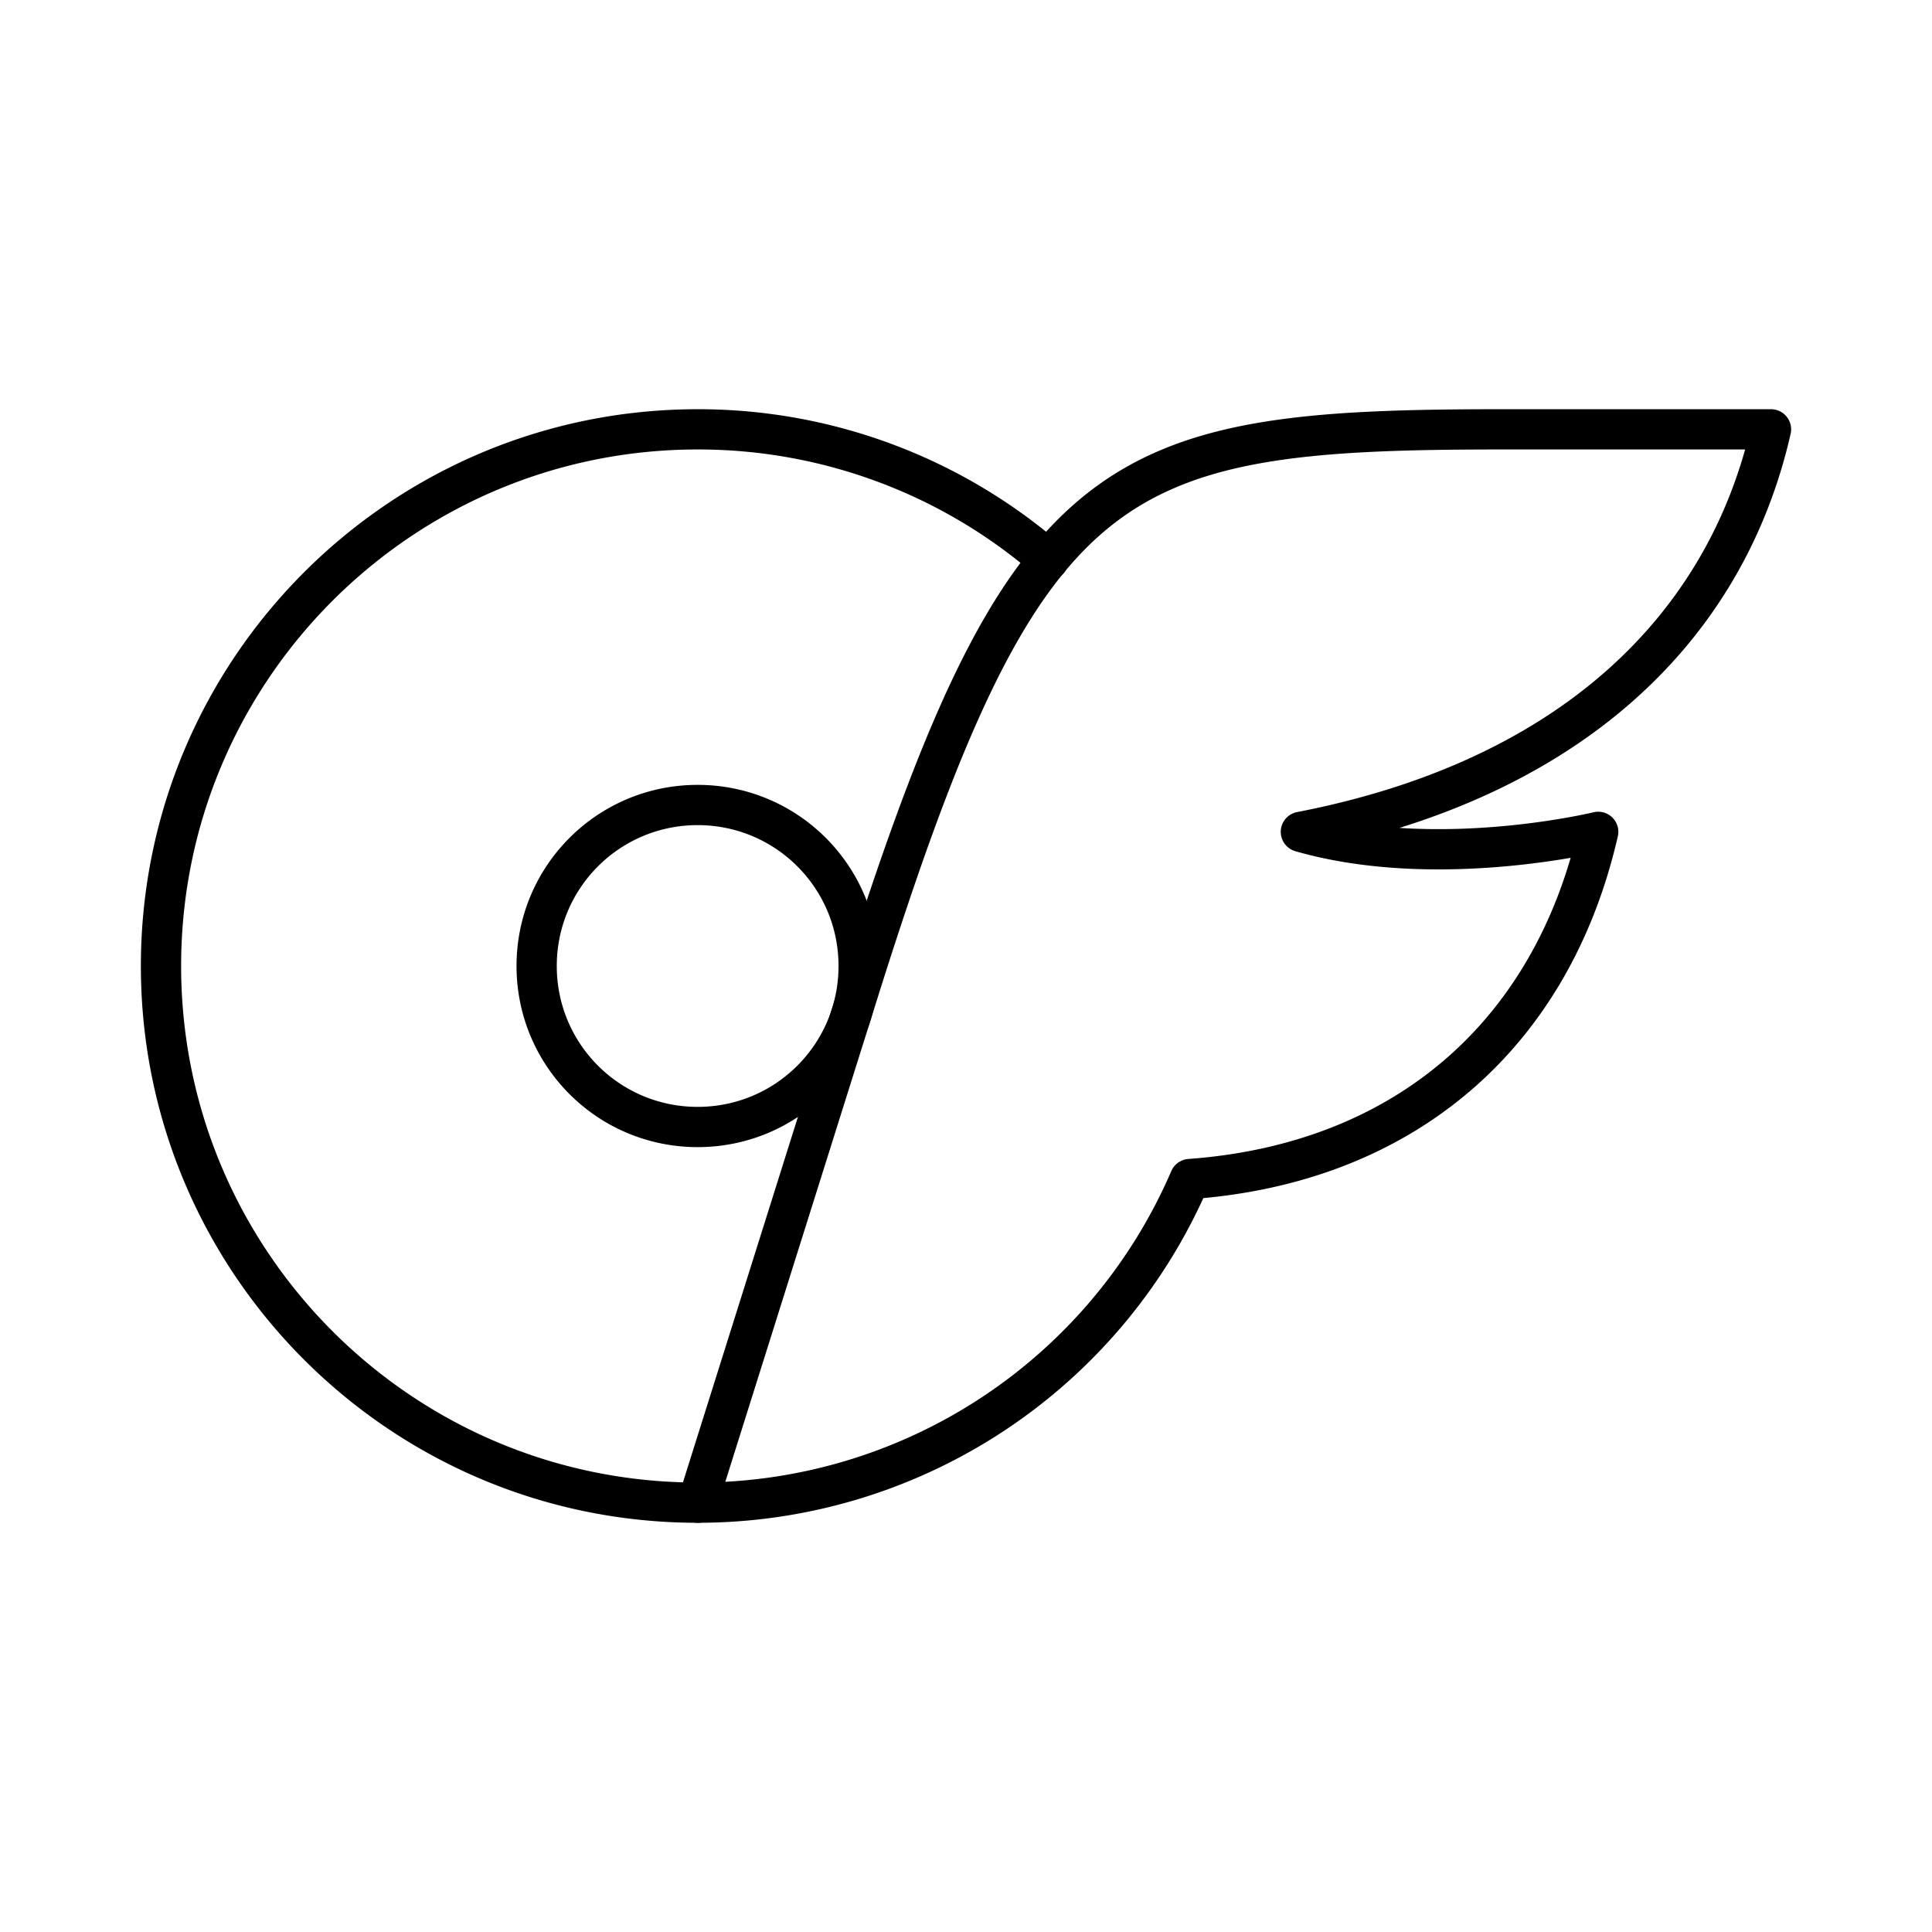
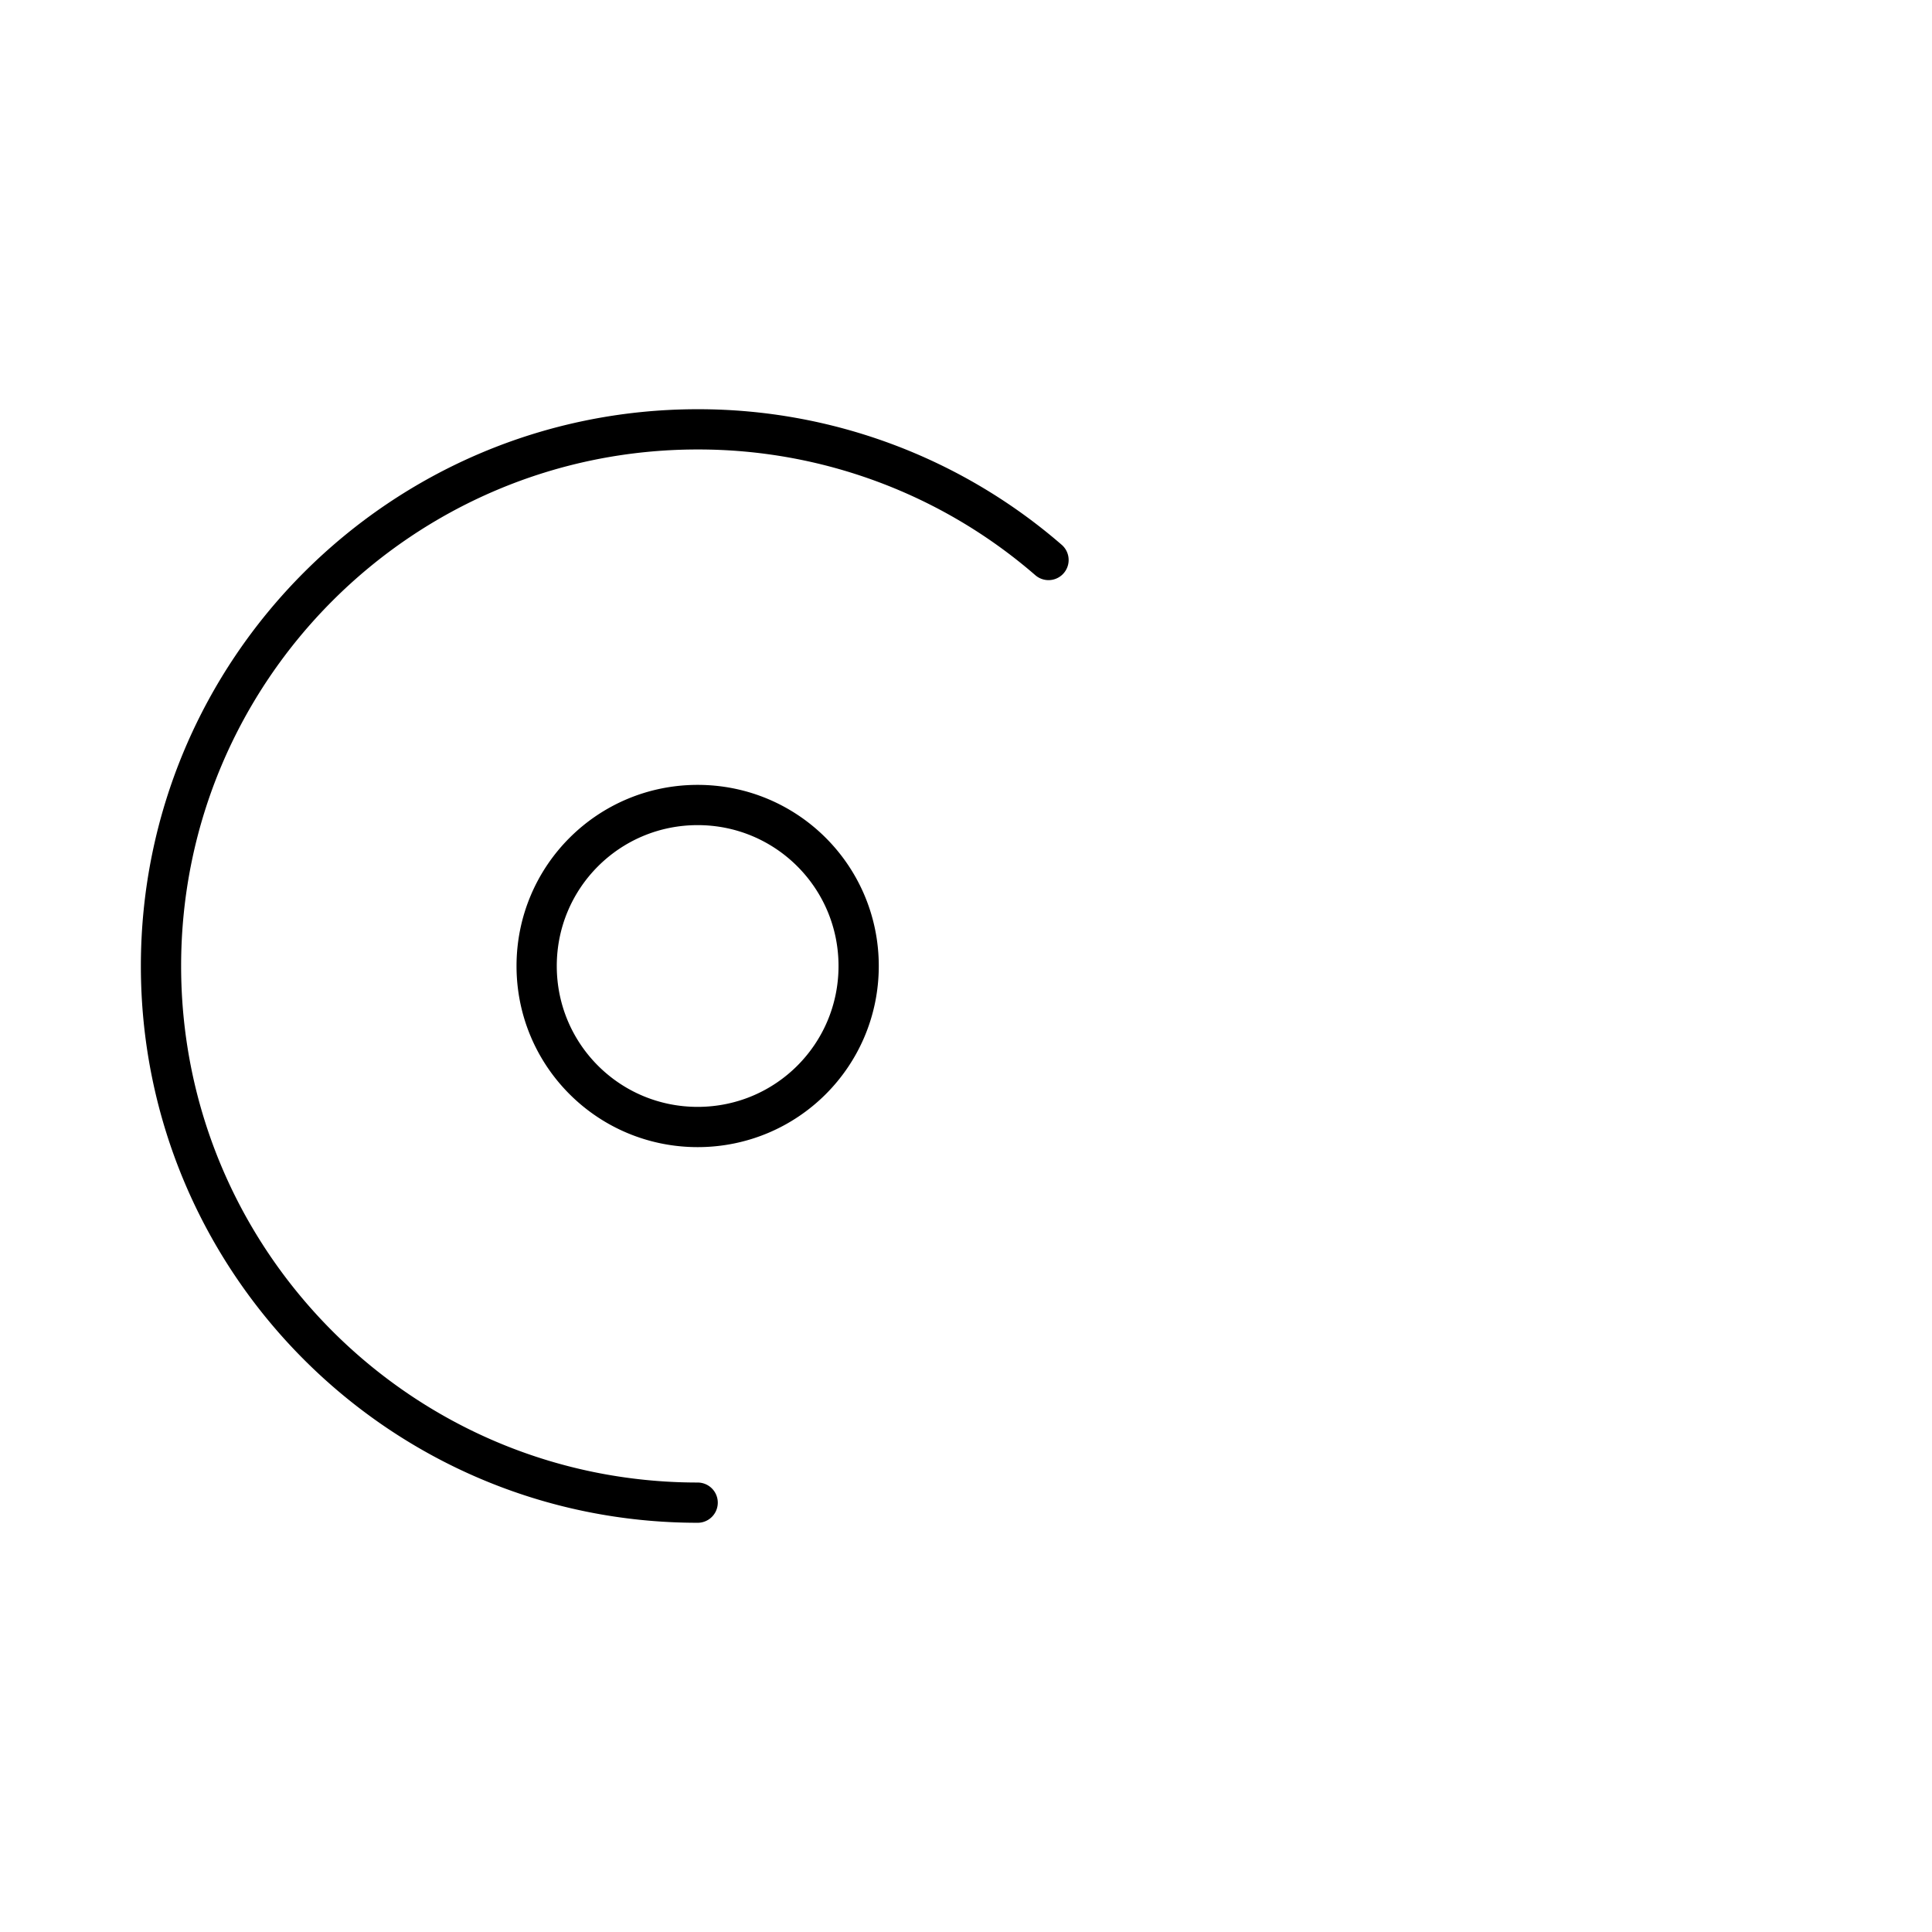
<svg xmlns="http://www.w3.org/2000/svg" width="800" height="800" viewBox="0 0 48 48">
  <path fill="none" stroke="currentColor" stroke-linecap="round" stroke-linejoin="round" d="M26.05 13.913a13.28 13.28 0 0 0-8.717-3.246C9.973 10.667 4 16.64 4 24s5.973 13.333 13.333 13.333m0-9.333c-2.213 0-4-1.787-4-4s1.787-4 4-4s4 1.787 4 4s-1.786 4-4 4" />
-   <path fill="none" stroke="currentColor" stroke-linecap="round" stroke-linejoin="round" d="M32.32 20.667c3.387.974 7.387 0 7.387 0c-1.16 5.066-4.84 8.24-10.147 8.626a13.31 13.31 0 0 1-12.227 8.04l4-12.713c4.112-13.068 6.22-13.953 15.971-13.953H44c-1.12 4.933-4.98 8.702-11.68 10" />
</svg>